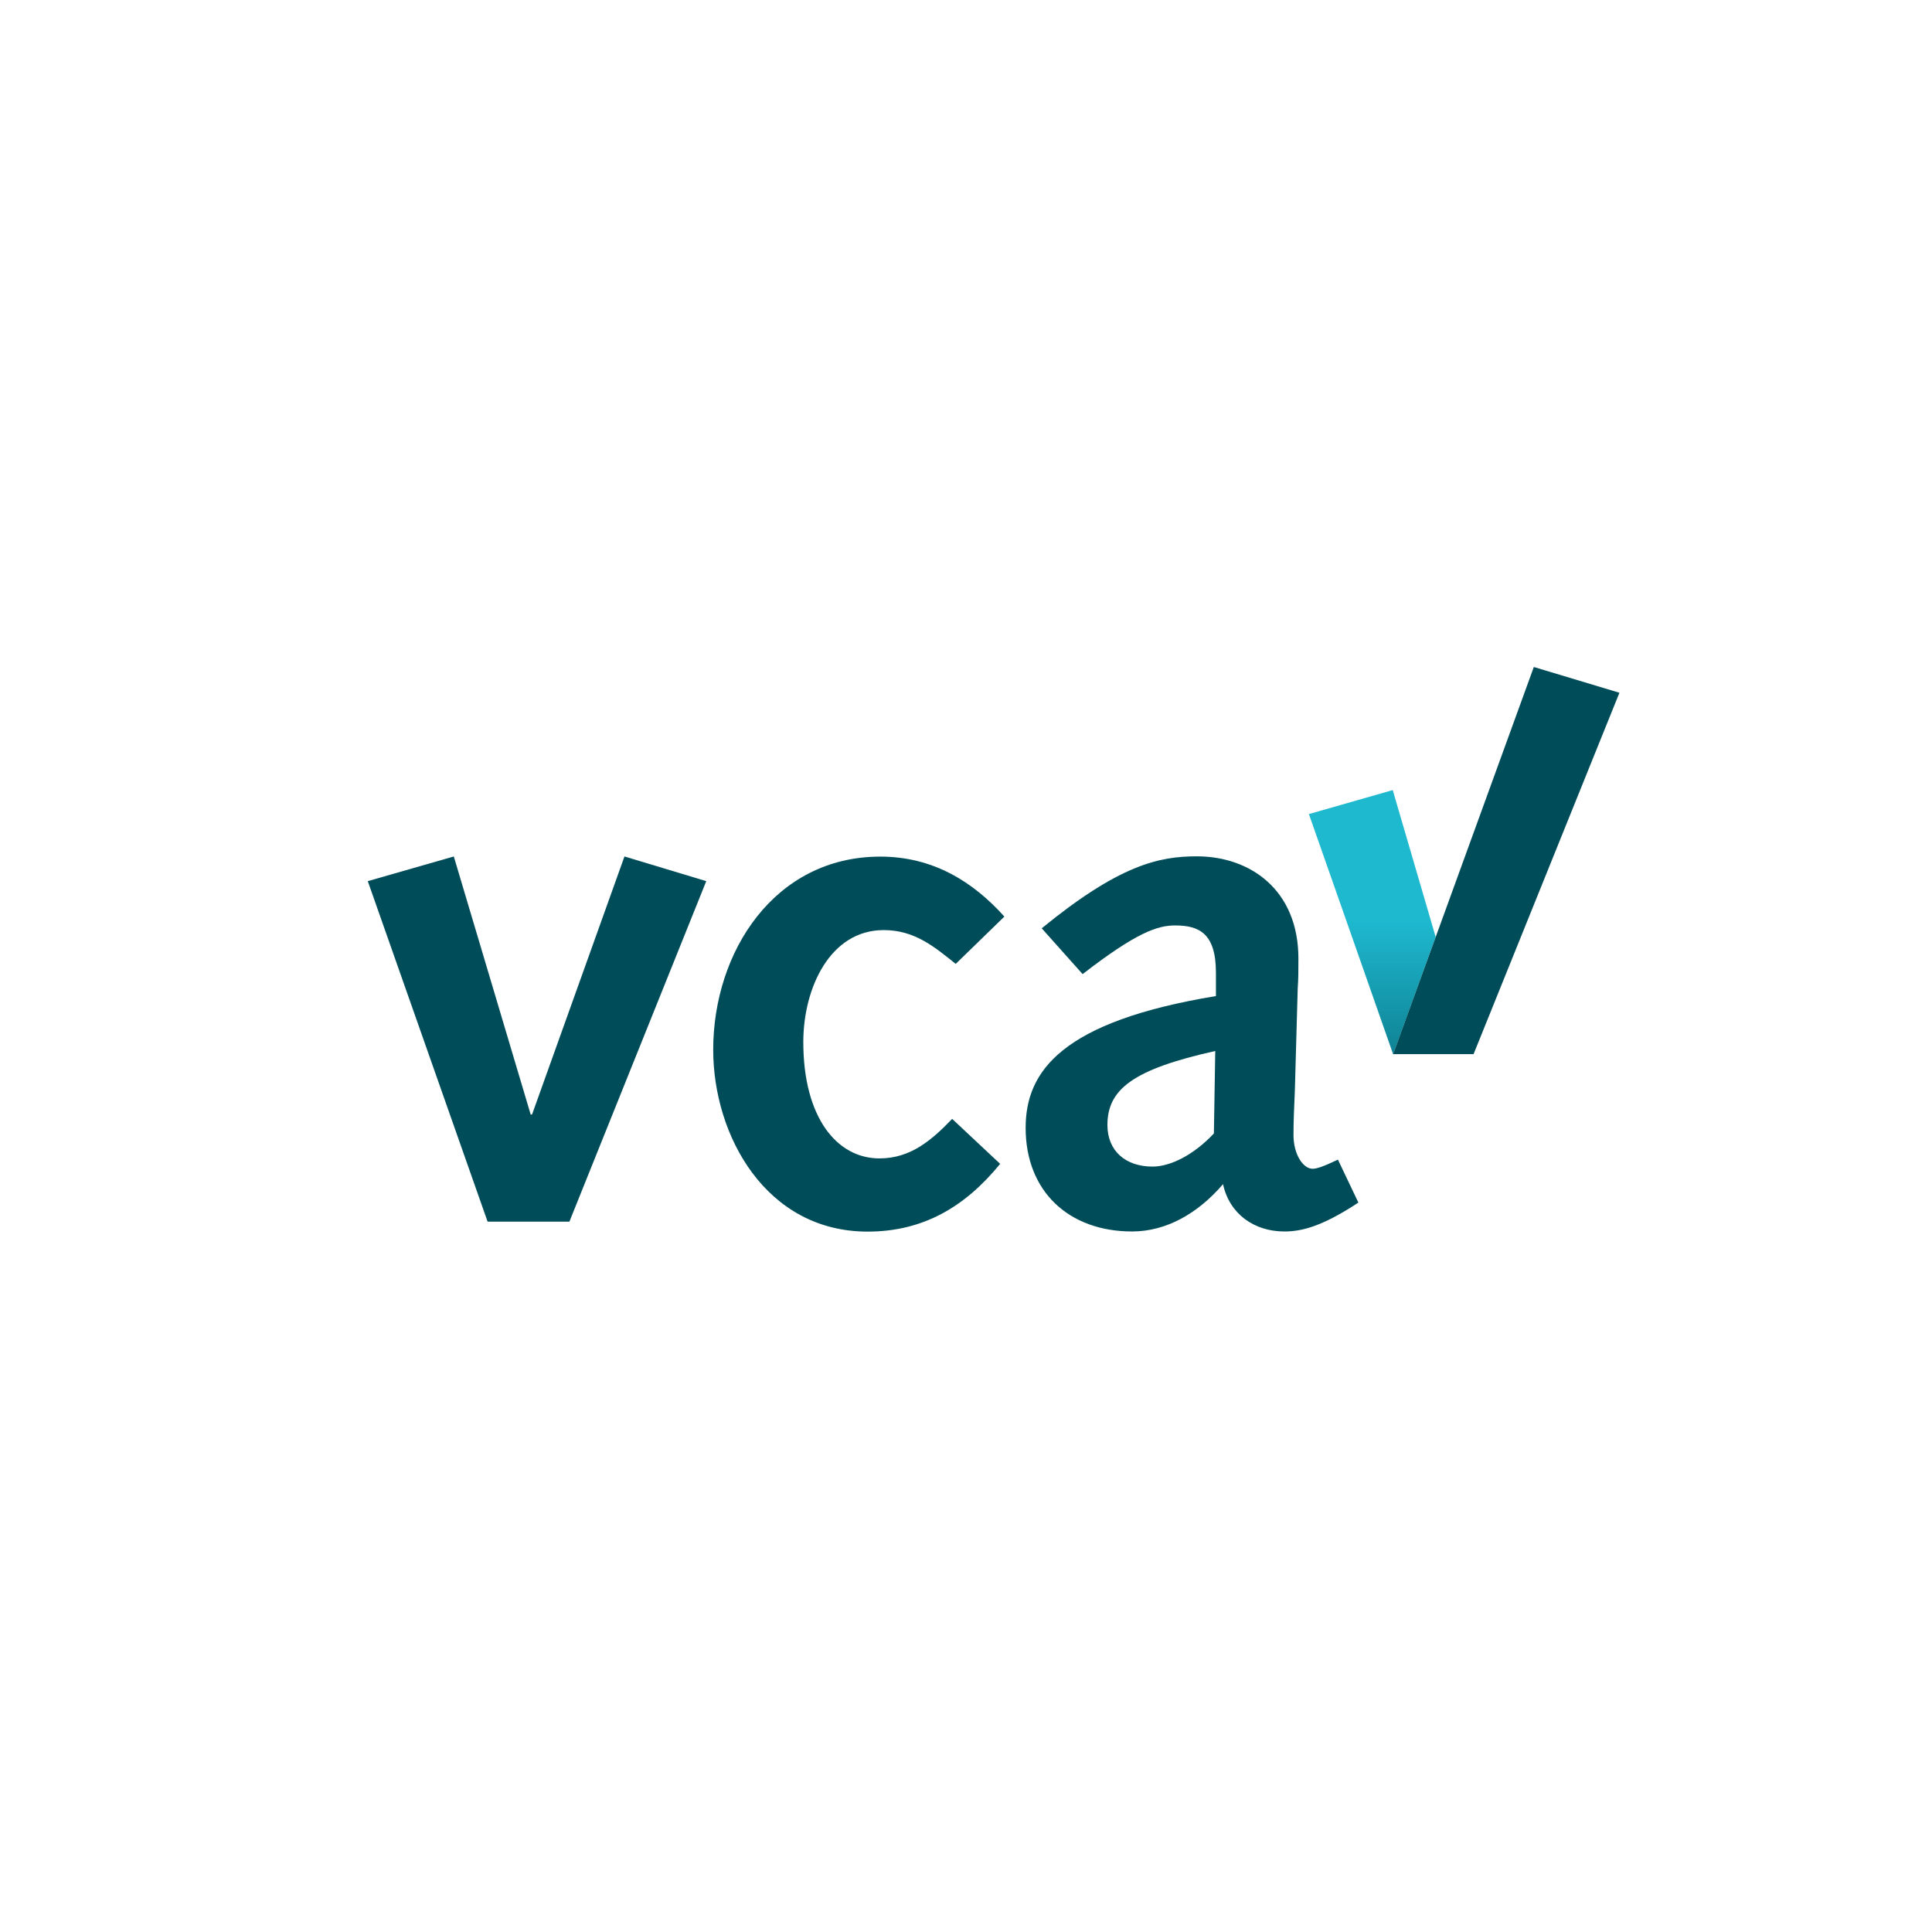
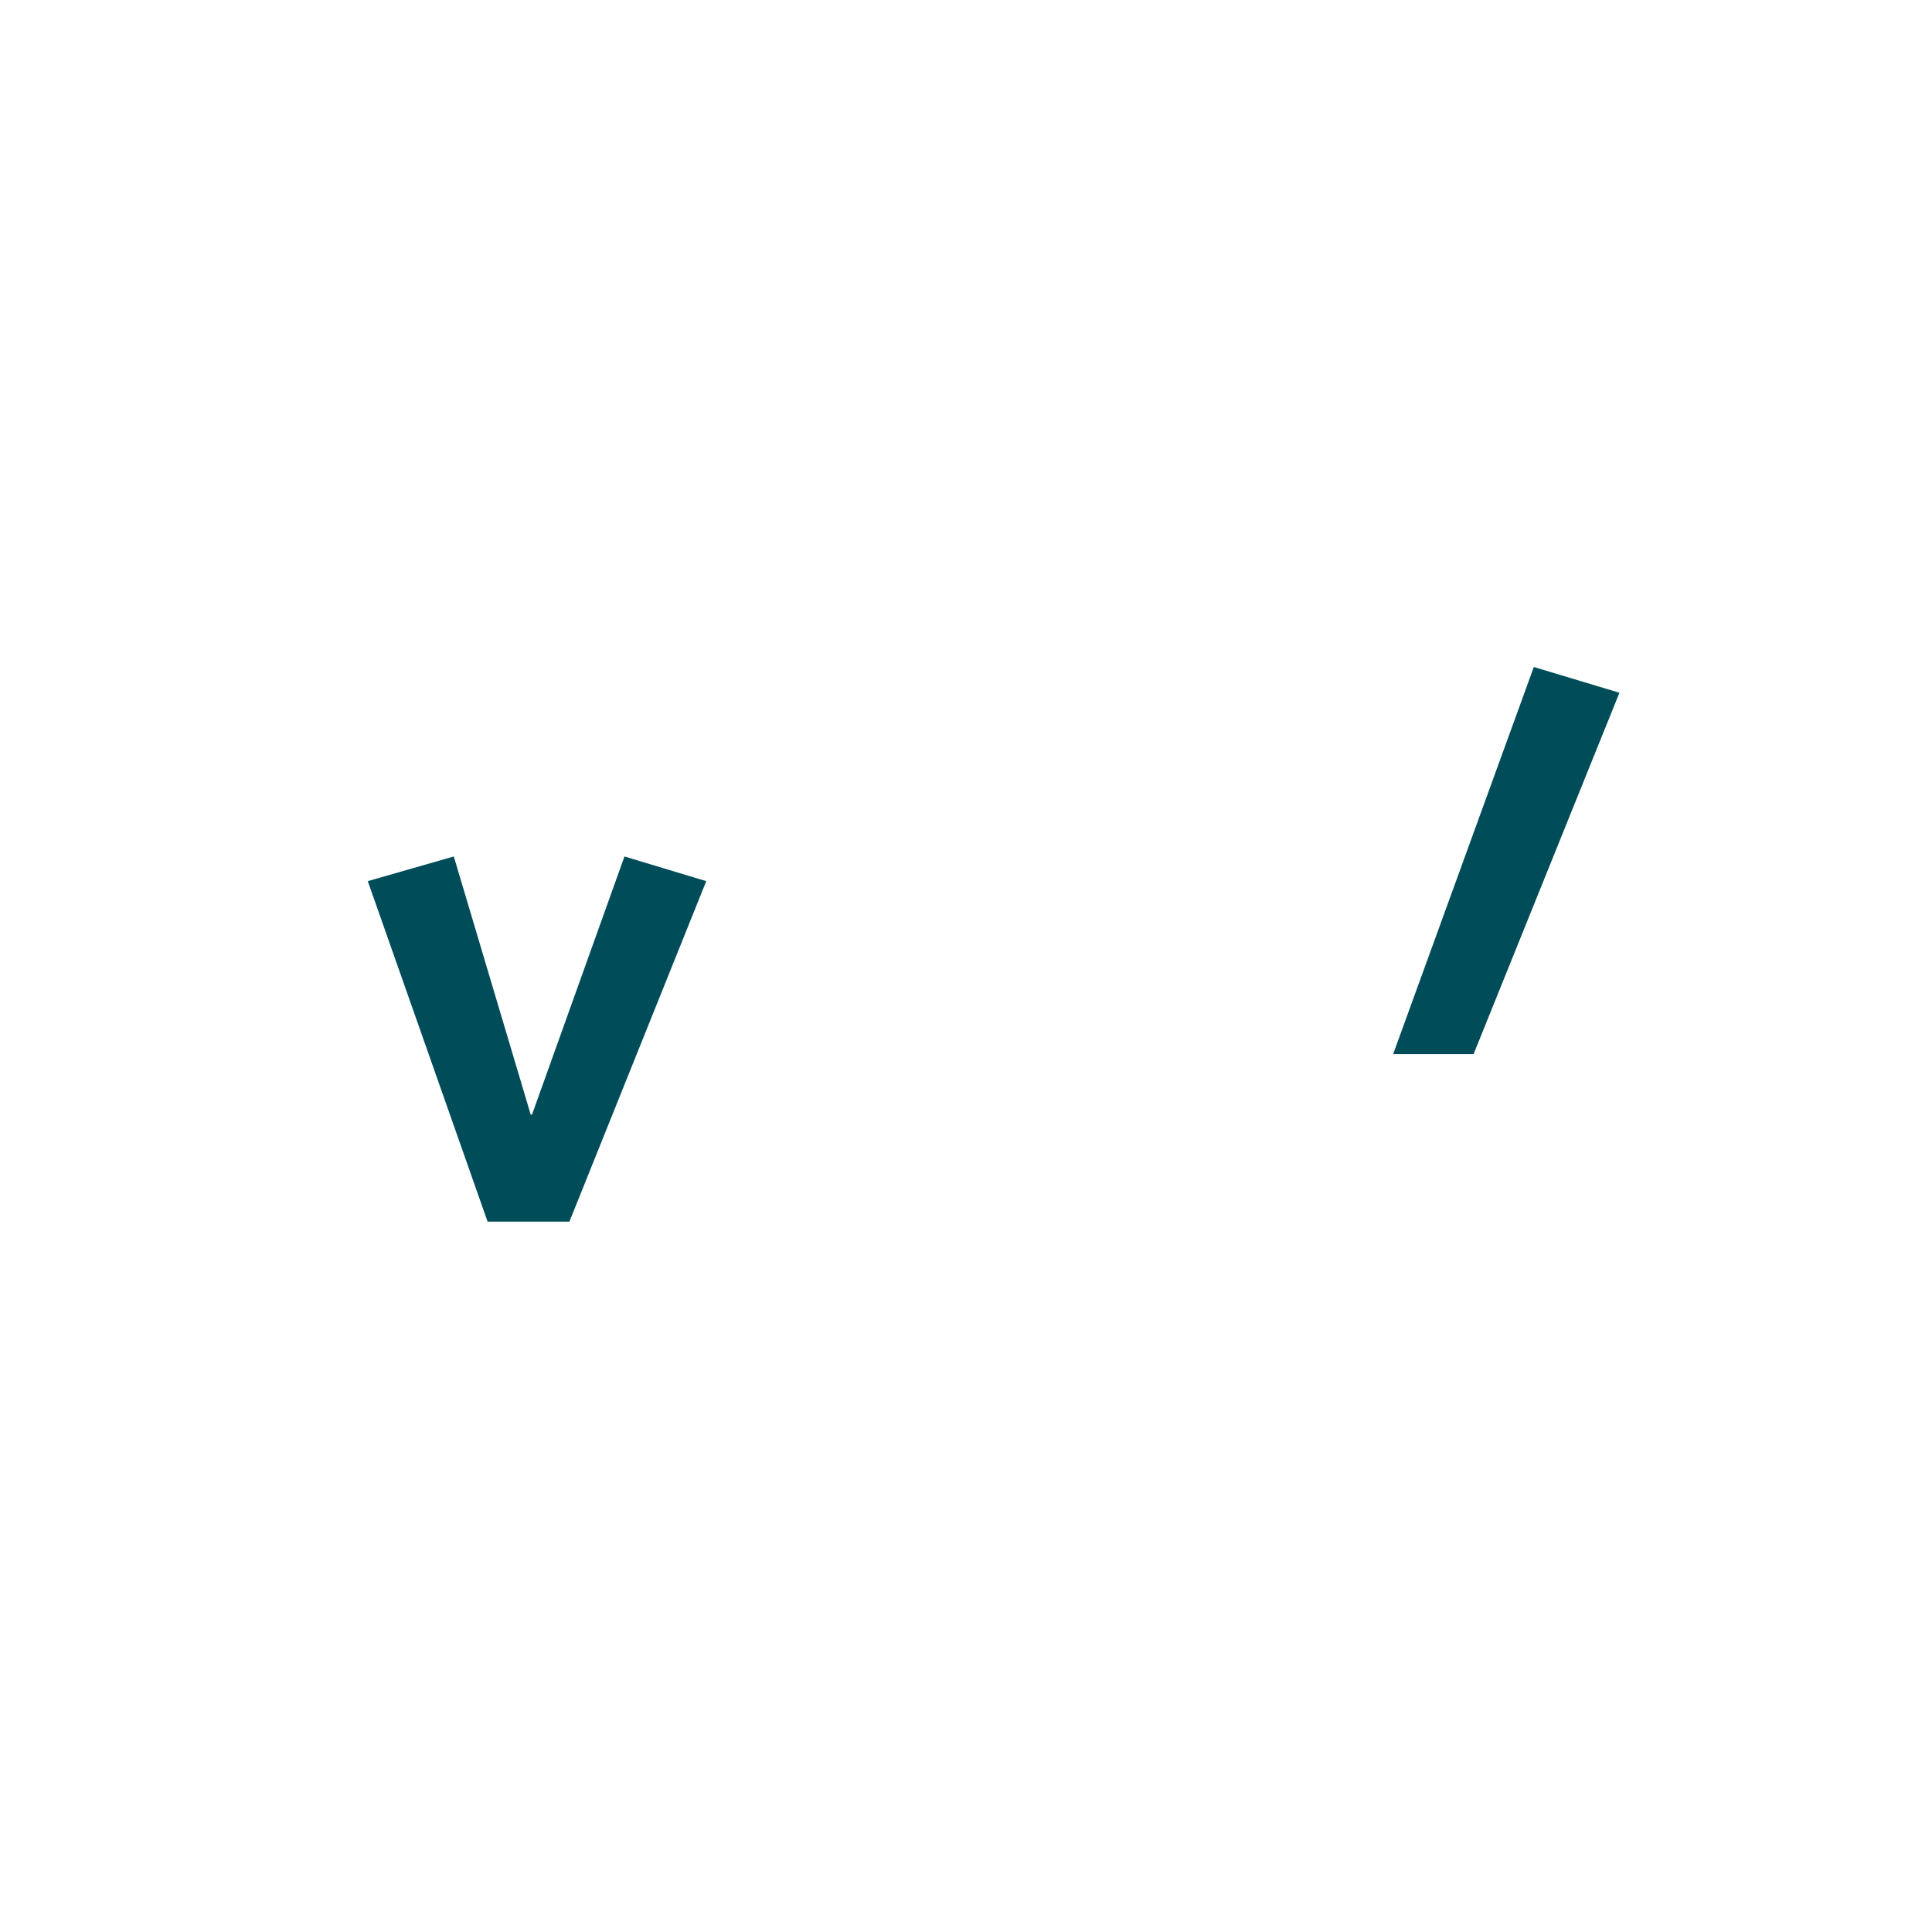
<svg xmlns="http://www.w3.org/2000/svg" version="1.1" id="Laag_1" x="0px" y="0px" viewBox="0 0 141.73 141.73" style="enable-background:new 0 0 141.73 141.73;" xml:space="preserve">
  <style type="text/css">
	.st0{fill:#004D59;}
	.st1{fill:#1EB8CF;}
	.st2{opacity:0.5;fill:url(#SVGID_1_);}
</style>
  <g>
    <g>
      <path class="st0" d="M26.98,64.64l6.31-1.81l5.64,18.93h0.1l6.78-18.93l6,1.81L41.77,89.62h-6L26.98,64.64z" />
-       <path class="st0" d="M73.37,85.38c-2.53,3.1-5.59,4.97-9.72,4.97c-7.45,0-11.33-7.03-11.33-13.34c0-7.19,4.5-14.17,12.26-14.17    c3.83,0,6.78,1.81,9.1,4.4l-3.57,3.47c-1.6-1.29-3.05-2.48-5.28-2.48c-3.93,0-5.9,4.24-5.9,8.22c0,5.48,2.43,8.53,5.59,8.53    c2.33,0,3.88-1.4,5.33-2.9L73.37,85.38z" />
-       <path class="st0" d="M76.42,68.1c5.69-4.65,8.59-5.28,11.38-5.28c3.88,0,7.45,2.43,7.45,7.5c0,0.93,0,1.5-0.05,2.17L94.99,80    c-0.05,1.19-0.1,2.17-0.1,3.26c0,1.45,0.72,2.48,1.4,2.48c0.31,0,0.78-0.16,1.86-0.67l1.5,3.15c-2.74,1.81-4.24,2.12-5.43,2.12    c-2.22,0-4.03-1.29-4.5-3.47c-1.86,2.17-4.19,3.47-6.67,3.47c-4.65,0-7.81-2.95-7.81-7.6c0-4.19,2.69-7.81,13.96-9.67v-1.71    c0-2.9-1.24-3.47-3-3.47c-1.29,0-2.84,0.52-6.78,3.57L76.42,68.1z M89.15,77.1c-6,1.34-7.91,2.79-7.91,5.43    c0,1.91,1.34,3.05,3.31,3.05c1.29,0,3-0.83,4.5-2.43L89.15,77.1z" />
    </g>
    <g>
      <g>
        <g>
-           <path class="st1" d="M102.17,57.96l-6.15,1.76l6.18,17.61c0,0,1.38-3.78,3.12-8.59L102.17,57.96z" />
          <polygon class="st0" points="112.52,48.93 102.2,77.33 108.1,77.33 118.8,50.82     " />
        </g>
        <linearGradient id="SVGID_1_" gradientUnits="userSpaceOnUse" x1="100.672" y1="57.958" x2="100.672" y2="77.329">
          <stop offset="0.5" style="stop-color:#004D59;stop-opacity:0" />
          <stop offset="1" style="stop-color:#004D59" />
        </linearGradient>
-         <polygon class="st2" points="105.32,68.73 102.16,57.96 96.02,59.72 102.2,77.33 102.2,77.33    " />
      </g>
    </g>
  </g>
</svg>